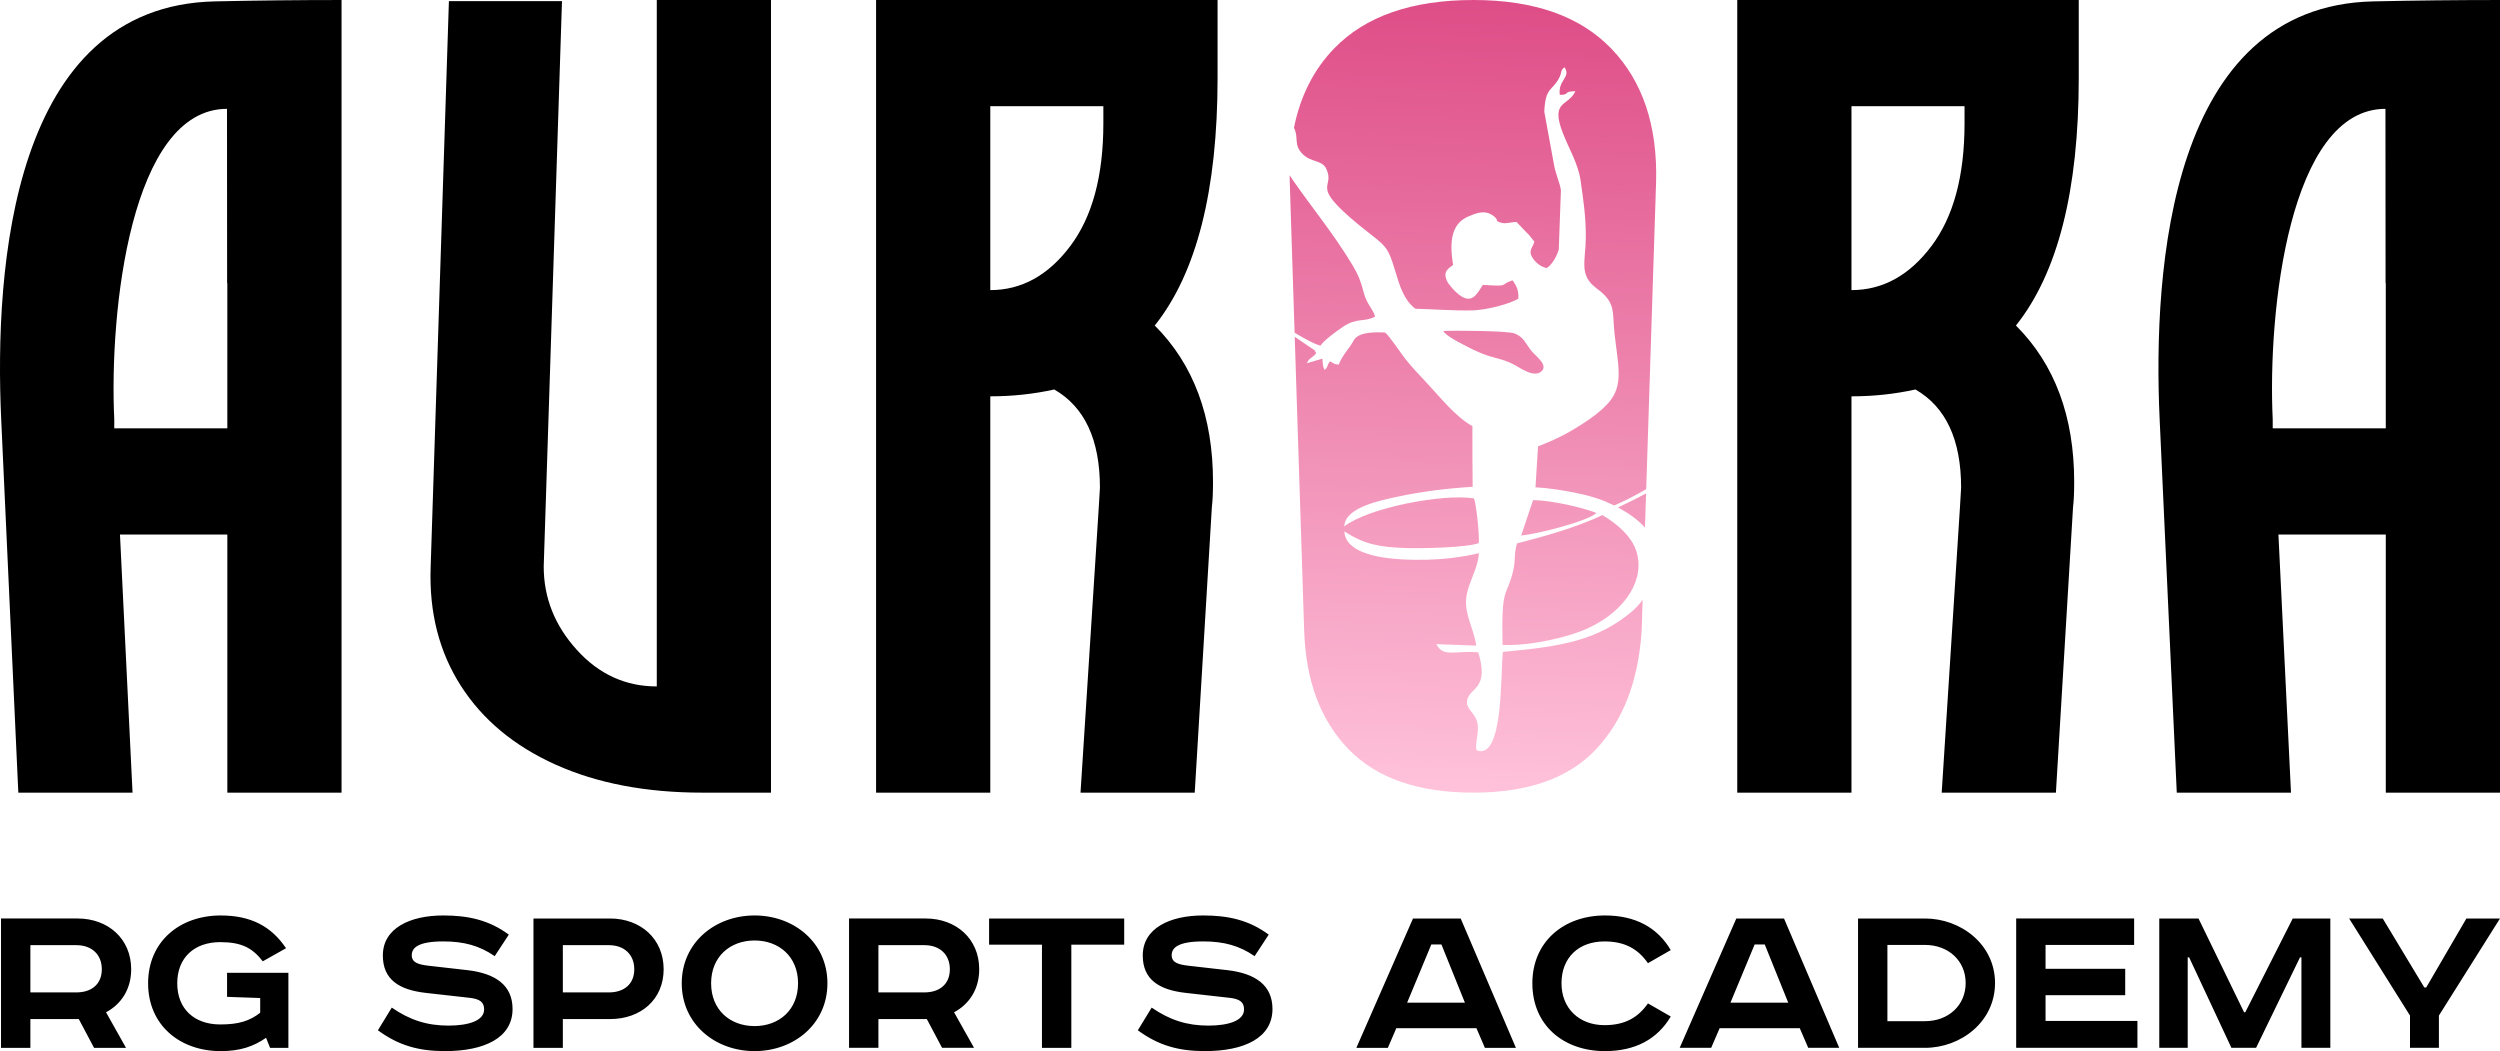
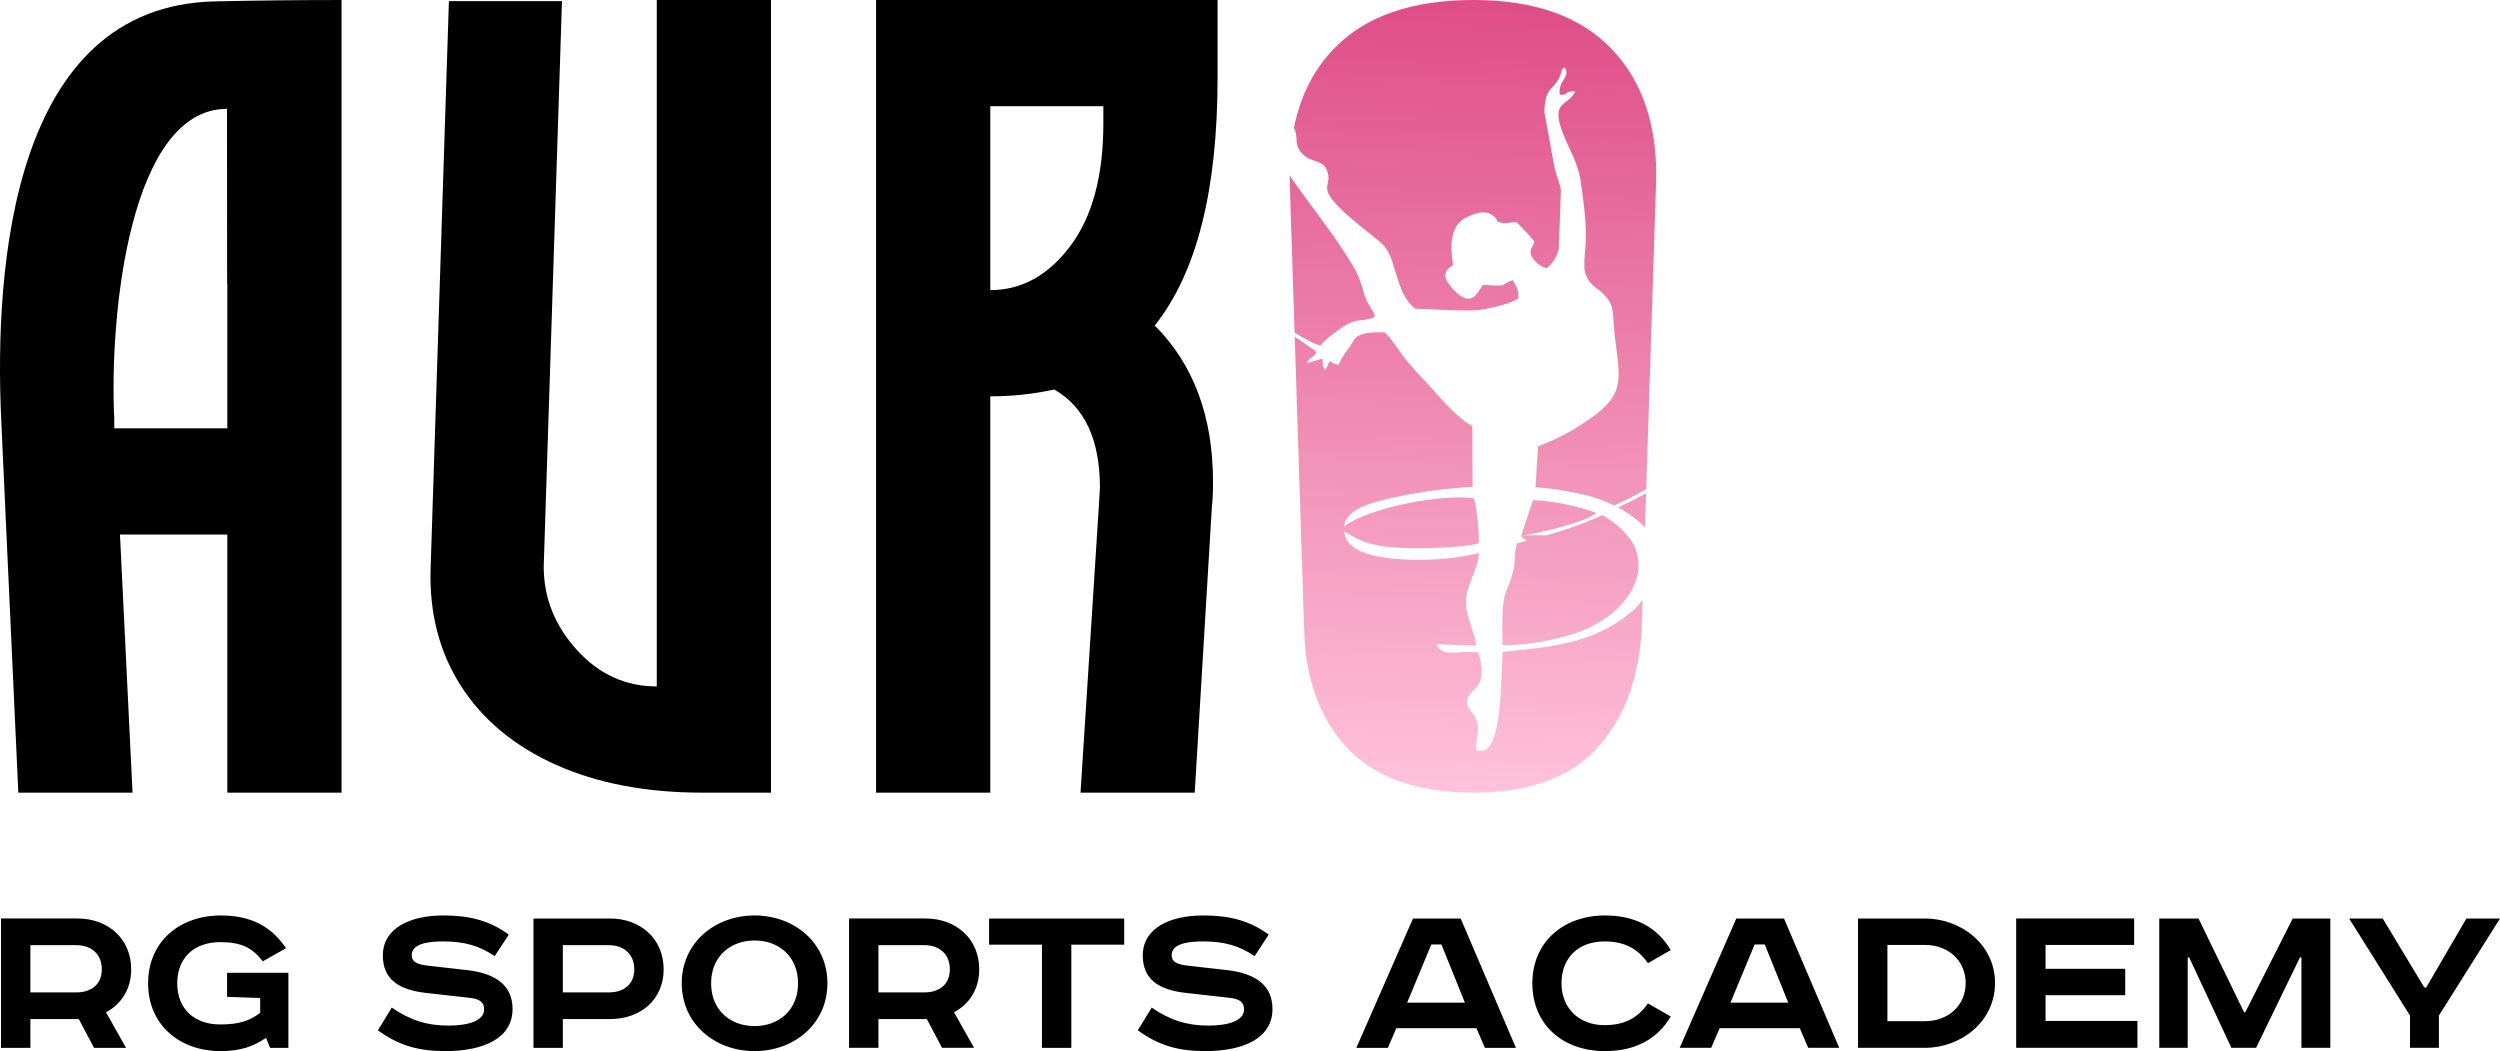
<svg xmlns="http://www.w3.org/2000/svg" xml:space="preserve" width="244.029mm" height="102.601mm" version="1.1" style="shape-rendering:geometricPrecision; text-rendering:geometricPrecision; image-rendering:optimizeQuality; fill-rule:evenodd; clip-rule:evenodd" viewBox="0 0 6899.59 2900.9">
  <defs>
    <style type="text/css"> .fil0 {fill:black;fill-rule:nonzero} .fil1 {fill:url(#id0);fill-rule:nonzero} </style>
    <linearGradient id="id0" gradientUnits="userSpaceOnUse" x1="4103.25" y1="1.08" x2="4026.79" y2="2186.52">
      <stop offset="0" style="stop-opacity:1; stop-color:#DE4D87" />
      <stop offset="1" style="stop-opacity:1; stop-color:#FFC2DA" />
    </linearGradient>
  </defs>
  <g id="Слой_x0020_1">
-     <path class="fil0" d="M4794.52 0l942.49 0 0 214.35c0,311.02 -57.79,539.03 -173.36,684.03 107.18,107.16 160.76,251.12 160.76,431.82 0,29.43 -1.05,52.56 -3.16,69.36l-47.28 788.03 -315.2 0 50.42 -788.03 3.16 -53.6c0,-132.38 -42.03,-222.74 -126.08,-271.08 -56.74,12.62 -115.57,18.92 -176.52,18.92l0 1093.79 -315.22 0 0 -2187.59zm315.22 800.65c86.15,0 159.71,-40.45 220.64,-121.36 60.95,-80.91 91.42,-193.86 91.42,-338.86l0 -47.28 -312.06 0 0 507.51z" />
-     <path class="fil1" d="M4146.67 1779.96c-3.26,-169.8 10.25,-124.38 29.77,-205.93 6.44,-26.94 1.34,-44.24 10.16,-74.28 76.85,-19.77 164.41,-44.33 235.8,-78.1 46.02,27.13 79.75,60.54 92.34,95.8 28.06,78.6 -26.84,166.48 -128.83,214.81 -57.88,27.43 -165.06,50.88 -239.25,47.69zm-587.15 -1276.56c-0.2,-6.74 -0.29,-13.41 -0.32,-20.03 2.1,3.65 4.35,7.21 6.74,10.66 58.81,84.82 114.3,150.17 167.15,238.39 15.2,25.38 21.99,42.25 30.06,73.18 9.55,36.62 24.67,43.78 31.87,68.07 -30.35,16.66 -49.25,1.42 -88.94,28.42 -17.96,12.22 -51.47,36.58 -61.73,51.74 -14.73,-3.26 -40.56,-16.99 -71.49,-35.72l-13.33 -414.71zm11.58 -150.66c17.57,-87.71 54.6,-160.75 111.06,-219.11 86.19,-89.07 214.34,-133.62 384.52,-133.62 167.93,0 294.99,45.05 381.18,135.17 86.18,90.1 127.06,212.85 122.65,368.22l-27.24 846.61c-29.08,17.11 -58.69,32.22 -88.44,44.98l-26.33 -11.92c-2.52,-1.02 -5.26,-2.08 -8.32,-3.18 -17.19,-6.17 -36.59,-12.08 -55.15,-16.15 -40.73,-8.93 -86.21,-16.81 -127.34,-18.67l7.04 -113.14c47.51,-18.29 81.41,-35.61 120.7,-60.88 125.26,-80.53 105.97,-117.13 90.78,-246.65 -7.67,-65.28 5.5,-87.82 -50.04,-128.75 -49.04,-36.17 -30.38,-74.55 -29.61,-137.98 0.71,-57.55 -6.92,-107.6 -14.54,-160.27 -6.55,-45.23 -31.9,-86.85 -48.6,-129.73 -35.54,-91.32 14.32,-72.99 34.54,-115.89 -35.36,0.01 -14.68,10.6 -43.24,9.97 -5.42,-41.51 31.8,-47.79 13.22,-76.22 -12.92,9.71 -5.94,12.6 -15.23,30.16 -19.3,36.53 -37.88,24.31 -40.66,92.69l26.85 146.59c3.97,24.43 16.33,49.97 18.97,70.02l-5.86 163.54c-5.02,17.53 -17.82,41.35 -33.1,51.31 -16.33,-2.95 -30.6,-14.92 -39.09,-27.81 -13.46,-20.45 0.45,-28.31 4.91,-45.19l-14.89 -18.34c-0.67,-0.75 -1.65,-1.74 -2.35,-2.47l-7.13 -7.14c-1.8,-1.85 -3.66,-3.87 -6.82,-7.19l-17.97 -18.96c-16.32,-0.13 -29.68,5.93 -42.34,2.05 -22.43,-6.88 -1.96,-4.82 -23.21,-20.08 -22.65,-16.25 -46.08,-6.4 -67.58,2.71 -49.95,21.19 -51.42,74.7 -42.22,133.75 -14.19,11.03 -27.54,18.18 -17.69,42.34 4.68,11.47 20.47,27.81 27.88,34.49 41.16,37.12 55.65,3.25 72,-21.76 79.4,5.04 42.4,-0.05 82.19,-12.59 9.28,13.83 17.06,25.2 15.91,50.36 -23.55,15.19 -89.64,31.88 -127.29,32.68 -51.75,1.08 -104.46,-3.15 -157.13,-4.6 -30.97,-23.72 -42.27,-59.78 -55.95,-105.49 -17.31,-57.82 -22.81,-65.22 -63.35,-96.76 -191.8,-149.26 -94.88,-122.47 -128.09,-187.07 -13.94,-21.78 -40.01,-14.28 -63.6,-37.57 -26.05,-25.71 -9.86,-45.24 -24.01,-72.46zm971.78 1009.09l-3.03 94.11c-20.61,-22.82 -47.83,-41.29 -74.49,-55.46 23.4,-10.92 52.03,-25 77.52,-38.64zm-9.44 293.64l-2.73 84.65c-8.82,138.79 -50.82,248.07 -125.96,327.82 -75.11,79.76 -187.82,119.63 -338.08,119.63 -152.48,0 -267.39,-39.87 -344.73,-119.63 -77.34,-79.75 -118.23,-189.03 -122.65,-327.82l-26.07 -810.71 44.71 30.47c14.54,10.65 5.82,0.1 14.58,14.89 -10.36,13.36 -20.3,13.13 -25.59,27.64l42.76 -12.59c1.01,10.84 0.43,22.5 6.35,31.11 10.4,-9.96 6.18,-13.77 14.71,-23.91 9.5,5.38 10.2,8.21 23.96,9.29 11.07,-28.02 27.28,-41.22 41.3,-66.82 12.87,-23.48 56.85,-23.15 86.73,-21.75 12.23,9.75 44.84,59.12 56.21,73.29 20.21,25.24 36.39,41.93 58.11,65.02 35.59,37.83 80.06,94.71 126.56,119.98 0,55.63 -0.01,111.28 0.66,167.43 -70.15,4.35 -141.15,13.13 -207.01,27.3 -46.04,9.9 -145.58,29.32 -147.24,81.85 67.59,-51.38 269.87,-90.52 357.86,-77.19 6.77,16.61 15.39,102.96 13.33,123.32 -31.02,12.86 -162.88,15.39 -204.74,13.7 -71.04,-2.84 -112.08,-10.57 -166.19,-45.82 2.58,57.89 92.12,73.34 156.38,76.99 107.09,6.1 177.24,-8.4 214.89,-16.76 -2.96,45.23 -30.28,81.44 -34.97,123.43 -5.21,46.59 21.72,85.73 27.49,131.59l-109.88 -4.14c18.86,37.81 50.65,17.01 115.61,22.63 31.42,102.33 -23.35,96.14 -30.63,131.76 -4.95,24.22 19.97,32.99 27.54,60.13 7.63,27.38 -7.45,59.5 -1.46,78.64 75.84,28.66 65.37,-218.42 72.63,-271.82 158.41,-14.52 259.78,-30.27 356.48,-111.82 9.19,-7.76 19.39,-18.64 29.1,-31.79zm-335.24 -177.52l32.88 -97.7c50.93,0.7 133.51,19.41 174.83,35.36 -23.05,22.9 -164.02,58.49 -207.71,62.34zm-215.29 -564.49c29.91,-1.58 178.68,-0.68 197.18,6.84 25.9,10.53 28.89,25.73 46.39,48.14 10.96,14.02 47.41,38.42 27.82,56.37 -20.82,19.04 -59.13,-9.85 -73.87,-17.46 -29.55,-15.28 -41.79,-15.73 -72.47,-25.19 -20.82,-6.43 -46.52,-18.89 -65.74,-29.11 -15.78,-8.39 -40.69,-20.53 -54.14,-33.46 -0.65,-0.63 -2.15,-1.24 -2.62,-2.99 -0.47,-1.81 -1.8,-2.04 -2.57,-3.14z" />
+     <path class="fil1" d="M4146.67 1779.96c-3.26,-169.8 10.25,-124.38 29.77,-205.93 6.44,-26.94 1.34,-44.24 10.16,-74.28 76.85,-19.77 164.41,-44.33 235.8,-78.1 46.02,27.13 79.75,60.54 92.34,95.8 28.06,78.6 -26.84,166.48 -128.83,214.81 -57.88,27.43 -165.06,50.88 -239.25,47.69zm-587.15 -1276.56c-0.2,-6.74 -0.29,-13.41 -0.32,-20.03 2.1,3.65 4.35,7.21 6.74,10.66 58.81,84.82 114.3,150.17 167.15,238.39 15.2,25.38 21.99,42.25 30.06,73.18 9.55,36.62 24.67,43.78 31.87,68.07 -30.35,16.66 -49.25,1.42 -88.94,28.42 -17.96,12.22 -51.47,36.58 -61.73,51.74 -14.73,-3.26 -40.56,-16.99 -71.49,-35.72l-13.33 -414.71zm11.58 -150.66c17.57,-87.71 54.6,-160.75 111.06,-219.11 86.19,-89.07 214.34,-133.62 384.52,-133.62 167.93,0 294.99,45.05 381.18,135.17 86.18,90.1 127.06,212.85 122.65,368.22l-27.24 846.61c-29.08,17.11 -58.69,32.22 -88.44,44.98l-26.33 -11.92c-2.52,-1.02 -5.26,-2.08 -8.32,-3.18 -17.19,-6.17 -36.59,-12.08 -55.15,-16.15 -40.73,-8.93 -86.21,-16.81 -127.34,-18.67l7.04 -113.14c47.51,-18.29 81.41,-35.61 120.7,-60.88 125.26,-80.53 105.97,-117.13 90.78,-246.65 -7.67,-65.28 5.5,-87.82 -50.04,-128.75 -49.04,-36.17 -30.38,-74.55 -29.61,-137.98 0.71,-57.55 -6.92,-107.6 -14.54,-160.27 -6.55,-45.23 -31.9,-86.85 -48.6,-129.73 -35.54,-91.32 14.32,-72.99 34.54,-115.89 -35.36,0.01 -14.68,10.6 -43.24,9.97 -5.42,-41.51 31.8,-47.79 13.22,-76.22 -12.92,9.71 -5.94,12.6 -15.23,30.16 -19.3,36.53 -37.88,24.31 -40.66,92.69l26.85 146.59c3.97,24.43 16.33,49.97 18.97,70.02l-5.86 163.54c-5.02,17.53 -17.82,41.35 -33.1,51.31 -16.33,-2.95 -30.6,-14.92 -39.09,-27.81 -13.46,-20.45 0.45,-28.31 4.91,-45.19l-14.89 -18.34c-0.67,-0.75 -1.65,-1.74 -2.35,-2.47l-7.13 -7.14c-1.8,-1.85 -3.66,-3.87 -6.82,-7.19l-17.97 -18.96c-16.32,-0.13 -29.68,5.93 -42.34,2.05 -22.43,-6.88 -1.96,-4.82 -23.21,-20.08 -22.65,-16.25 -46.08,-6.4 -67.58,2.71 -49.95,21.19 -51.42,74.7 -42.22,133.75 -14.19,11.03 -27.54,18.18 -17.69,42.34 4.68,11.47 20.47,27.81 27.88,34.49 41.16,37.12 55.65,3.25 72,-21.76 79.4,5.04 42.4,-0.05 82.19,-12.59 9.28,13.83 17.06,25.2 15.91,50.36 -23.55,15.19 -89.64,31.88 -127.29,32.68 -51.75,1.08 -104.46,-3.15 -157.13,-4.6 -30.97,-23.72 -42.27,-59.78 -55.95,-105.49 -17.31,-57.82 -22.81,-65.22 -63.35,-96.76 -191.8,-149.26 -94.88,-122.47 -128.09,-187.07 -13.94,-21.78 -40.01,-14.28 -63.6,-37.57 -26.05,-25.71 -9.86,-45.24 -24.01,-72.46zm971.78 1009.09l-3.03 94.11c-20.61,-22.82 -47.83,-41.29 -74.49,-55.46 23.4,-10.92 52.03,-25 77.52,-38.64zm-9.44 293.64l-2.73 84.65c-8.82,138.79 -50.82,248.07 -125.96,327.82 -75.11,79.76 -187.82,119.63 -338.08,119.63 -152.48,0 -267.39,-39.87 -344.73,-119.63 -77.34,-79.75 -118.23,-189.03 -122.65,-327.82l-26.07 -810.71 44.71 30.47c14.54,10.65 5.82,0.1 14.58,14.89 -10.36,13.36 -20.3,13.13 -25.59,27.64l42.76 -12.59c1.01,10.84 0.43,22.5 6.35,31.11 10.4,-9.96 6.18,-13.77 14.71,-23.91 9.5,5.38 10.2,8.21 23.96,9.29 11.07,-28.02 27.28,-41.22 41.3,-66.82 12.87,-23.48 56.85,-23.15 86.73,-21.75 12.23,9.75 44.84,59.12 56.21,73.29 20.21,25.24 36.39,41.93 58.11,65.02 35.59,37.83 80.06,94.71 126.56,119.98 0,55.63 -0.01,111.28 0.66,167.43 -70.15,4.35 -141.15,13.13 -207.01,27.3 -46.04,9.9 -145.58,29.32 -147.24,81.85 67.59,-51.38 269.87,-90.52 357.86,-77.19 6.77,16.61 15.39,102.96 13.33,123.32 -31.02,12.86 -162.88,15.39 -204.74,13.7 -71.04,-2.84 -112.08,-10.57 -166.19,-45.82 2.58,57.89 92.12,73.34 156.38,76.99 107.09,6.1 177.24,-8.4 214.89,-16.76 -2.96,45.23 -30.28,81.44 -34.97,123.43 -5.21,46.59 21.72,85.73 27.49,131.59l-109.88 -4.14c18.86,37.81 50.65,17.01 115.61,22.63 31.42,102.33 -23.35,96.14 -30.63,131.76 -4.95,24.22 19.97,32.99 27.54,60.13 7.63,27.38 -7.45,59.5 -1.46,78.64 75.84,28.66 65.37,-218.42 72.63,-271.82 158.41,-14.52 259.78,-30.27 356.48,-111.82 9.19,-7.76 19.39,-18.64 29.1,-31.79zm-335.24 -177.52l32.88 -97.7c50.93,0.7 133.51,19.41 174.83,35.36 -23.05,22.9 -164.02,58.49 -207.71,62.34zc29.91,-1.58 178.68,-0.68 197.18,6.84 25.9,10.53 28.89,25.73 46.39,48.14 10.96,14.02 47.41,38.42 27.82,56.37 -20.82,19.04 -59.13,-9.85 -73.87,-17.46 -29.55,-15.28 -41.79,-15.73 -72.47,-25.19 -20.82,-6.43 -46.52,-18.89 -65.74,-29.11 -15.78,-8.39 -40.69,-20.53 -54.14,-33.46 -0.65,-0.63 -2.15,-1.24 -2.62,-2.99 -0.47,-1.81 -1.8,-2.04 -2.57,-3.14z" />
    <path class="fil0" d="M2417.81 0l942.49 0 0 214.35c0,311.02 -57.79,539.03 -173.36,684.03 107.18,107.16 160.76,251.12 160.76,431.82 0,29.43 -1.05,52.56 -3.16,69.36l-47.28 788.03 -315.2 0 50.42 -788.03 3.16 -53.6c0,-132.38 -42.03,-222.74 -126.08,-271.08 -56.74,12.62 -115.57,18.92 -176.52,18.92l0 1093.79 -315.22 0 0 -2187.59zm315.22 800.65c86.15,0 159.71,-40.45 220.64,-121.36 60.95,-80.91 91.42,-193.86 91.42,-338.86l0 -47.28 -312.06 0 0 507.51z" />
    <path class="fil0" d="M1238.92 3.16l312.06 0 -50.42 1560.3c0,86.17 30.48,162.86 91.4,230.1 60.95,67.25 134.49,100.88 220.66,100.88l0 -1894.44 315.2 0 0 2187.59 -189.12 0c-155.51,0 -290.51,-25.73 -405.04,-77.22 -114.53,-51.49 -201.74,-123.99 -261.64,-217.5 -59.88,-93.52 -87.73,-202.26 -83.52,-326.24l50.42 -1563.46z" />
    <path class="fil0" d="M3.29 1156.83c-19.2,-418.98 29.61,-1140.6 589.59,-1153.01 117.26,-2.57 232.27,-3.81 349.74,-3.81l0 2187.58 -315.21 0 0 -712.39 -296.3 0 34.68 712.39 -315.22 0 -47.28 -1030.76zm312.06 0l0 25.22 312.06 0 0 -400.32 -0.58 0 -0.33 -481.34c-265.6,0 -325.29,559.37 -311.15,856.45z" />
-     <path class="fil0" d="M5960.26 1156.83c-19.2,-418.98 29.61,-1140.6 589.59,-1153.01 117.26,-2.57 232.27,-3.81 349.74,-3.81l0 2187.58 -315.21 0 0 -712.39 -296.3 0 34.68 712.39 -315.22 0 -47.28 -1030.76zm312.06 0l0 25.22 312.06 0 0 -400.32 -0.58 0 -0.33 -481.34c-265.6,0 -325.3,559.37 -311.15,856.45z" />
    <path class="fil0" d="M2.78 2534.92l0 356.94 81.06 0 0 -79.39 133.59 0 42.15 79.39 88.2 0 -55.13 -98.11c42.16,-22.6 69.39,-63.9 69.39,-118.77 0,-83.91 -63.55,-140.07 -147.86,-140.07l-211.41 0zm81.06 73.58l127.11 0c41.5,0 70.03,25.17 70.03,66.48 0,41.31 -28.53,63.9 -70.03,63.9l-127.11 0 0 -130.38zm542.8 76.17l0 66.48 91.44 3.23 0 40.66c-29.18,22.6 -59.02,32.28 -110.24,32.28 -71.99,0 -118.68,-43.25 -118.68,-113.6 0,-70.36 46.69,-113.61 118.68,-113.61 59.01,0 88.84,16.14 117.38,52.93l64.2 -36.14c-40.86,-60.67 -97.27,-90.37 -180.28,-90.37 -112.84,0 -200.39,71.65 -200.39,187.19 0,115.53 87.54,187.18 200.39,187.18 53.82,0 90.79,-12.91 125.16,-36.79l11.03 27.75 50.58 0 0 -207.19 -169.25 0zm777.55 -105.21c-55.77,-41.31 -114.14,-52.93 -180.93,-52.93 -91.44,0 -166.67,34.86 -166.67,110.37 0,66.48 44.75,94.88 118.03,103.27l120.63 13.55c30.48,3.23 40.85,12.91 40.85,32.27 0,30.34 -41.5,44.54 -98.57,44.54 -59.02,0 -107,-15.49 -156.29,-49.7l-38.27 62.61c57.07,41.95 112.19,57.45 185.48,57.45 107.65,0 186.12,-36.15 186.12,-116.18 0,-65.84 -47.34,-98.11 -123.86,-107.15l-107.65 -12.26c-27.88,-3.23 -46.69,-8.39 -46.69,-29.05 0,-20.01 16.86,-38.08 86.9,-38.08 57.07,0 99.87,11.61 142.02,40.66l38.91 -59.38zm2546.02 27.11l27.89 0 64.85 160.72 -159.53 0 66.8 -160.72zm-50.59 -71.65l-156.29 356.94 86.9 0 23.35 -54.22 221.13 0 23.35 54.22 85.6 0 -152.39 -356.94 -131.65 0zm-2427.34 0l0 356.94 81.06 0 0 -79.39 130.35 0c84.31,0 147.86,-53.58 147.86,-137.49 0,-83.91 -63.55,-140.07 -147.86,-140.07l-211.41 0zm81.06 73.58l127.11 0c41.5,0 70.03,25.17 70.03,66.48 0,41.31 -28.54,63.9 -70.03,63.9l-127.11 0 0 -130.38zm409.2 105.21c0,-73.58 52.53,-118.12 119.97,-118.12 67.44,0 119.98,44.54 119.98,118.12 0,73.58 -52.53,118.12 -119.98,118.12 -67.44,0 -119.97,-44.54 -119.97,-118.12zm321.01 0c0,-112.31 -92.09,-187.19 -201.04,-187.19 -108.95,0 -201.04,74.87 -201.04,187.19 0,112.31 92.09,187.18 201.04,187.18 108.95,0 201.04,-74.87 201.04,-187.18zm59.66 -178.8l0 356.94 81.06 0 0 -79.39 133.59 0 42.15 79.39 88.2 0 -55.13 -98.11c42.16,-22.6 69.39,-63.9 69.39,-118.77 0,-83.91 -63.55,-140.07 -147.86,-140.07l-211.41 0zm81.06 73.58l127.11 0c41.51,0 70.03,25.17 70.03,66.48 0,41.31 -28.53,63.9 -70.03,63.9l-127.11 0 0 -130.38zm305.45 -73.58l0 72.29 145.91 0 0 284.65 81.06 0 0 -284.65 145.91 0 0 -72.29 -372.89 0zm771.71 44.54c-55.77,-41.31 -114.13,-52.93 -180.93,-52.93 -91.44,0 -166.67,34.86 -166.67,110.37 0,66.48 44.75,94.88 118.03,103.27l120.63 13.55c30.48,3.23 40.85,12.91 40.85,32.27 0,30.34 -41.5,44.54 -98.57,44.54 -59.01,0 -107,-15.49 -156.29,-49.7l-38.26 62.61c57.07,41.95 112.18,57.45 185.47,57.45 107.65,0 186.12,-36.15 186.12,-116.18 0,-65.84 -47.34,-98.11 -123.86,-107.15l-107.65 -12.26c-27.88,-3.23 -46.69,-8.39 -46.69,-29.05 0,-20.01 16.87,-38.08 86.9,-38.08 57.07,0 99.87,11.61 142.02,40.66l38.91 -59.38zm1109.58 42.6c-36.96,-62.61 -97.92,-95.53 -181.57,-95.53 -112.84,0 -200.39,71.65 -200.39,187.19 0,115.53 85.6,187.18 200.39,187.18 83.65,0 144.61,-32.92 181.57,-95.53l-62.9 -36.14c-27.24,38.73 -62.91,60.02 -119.97,60.02 -70.04,0 -118.68,-46.47 -118.68,-115.53 0,-70.36 46.69,-115.54 118.68,-115.54 57.07,0 92.73,21.3 119.97,60.03l62.9 -36.15zm231.52 -15.49l27.88 0 64.85 160.72 -159.53 0 66.8 -160.72zm-50.59 -71.65l-156.29 356.94 86.9 0 23.35 -54.22 221.13 0 23.35 54.22 85.6 0 -152.39 -356.94 -131.65 0zm335.92 0l0 356.94 184.82 0c98.58,0 193.26,-71.65 193.26,-178.79 0,-107.15 -94.68,-178.15 -193.26,-178.15l-184.82 0zm81.06 72.94l103.76 0c64.85,0 112.2,43.89 112.2,105.21 0,61.32 -47.34,105.21 -112.2,105.21l-103.76 0 0 -210.42zm355.38 -72.94l0 356.94 334.63 0 0 -74.23 -253.56 0 0 -71 219.84 0 0 -72.94 -219.84 0 0 -65.84 244.48 0 0 -72.94 -325.55 0zm394.93 0l0 356.94 78.47 0 0 -249.79 3.89 0 116.72 249.79 68.09 0 121.27 -249.79 3.89 0 0 249.79 79.76 0 0 -356.94 -103.76 0 -131 258.83 -3.24 0 -125.81 -258.83 -108.3 0zm523.99 0l167.96 267.87 0 89.07 79.77 0 0 -89.07 168.61 -267.87 -92.74 0 -110.89 190.41 -5.19 0 -114.79 -190.41 -92.73 0z" />
  </g>
</svg>